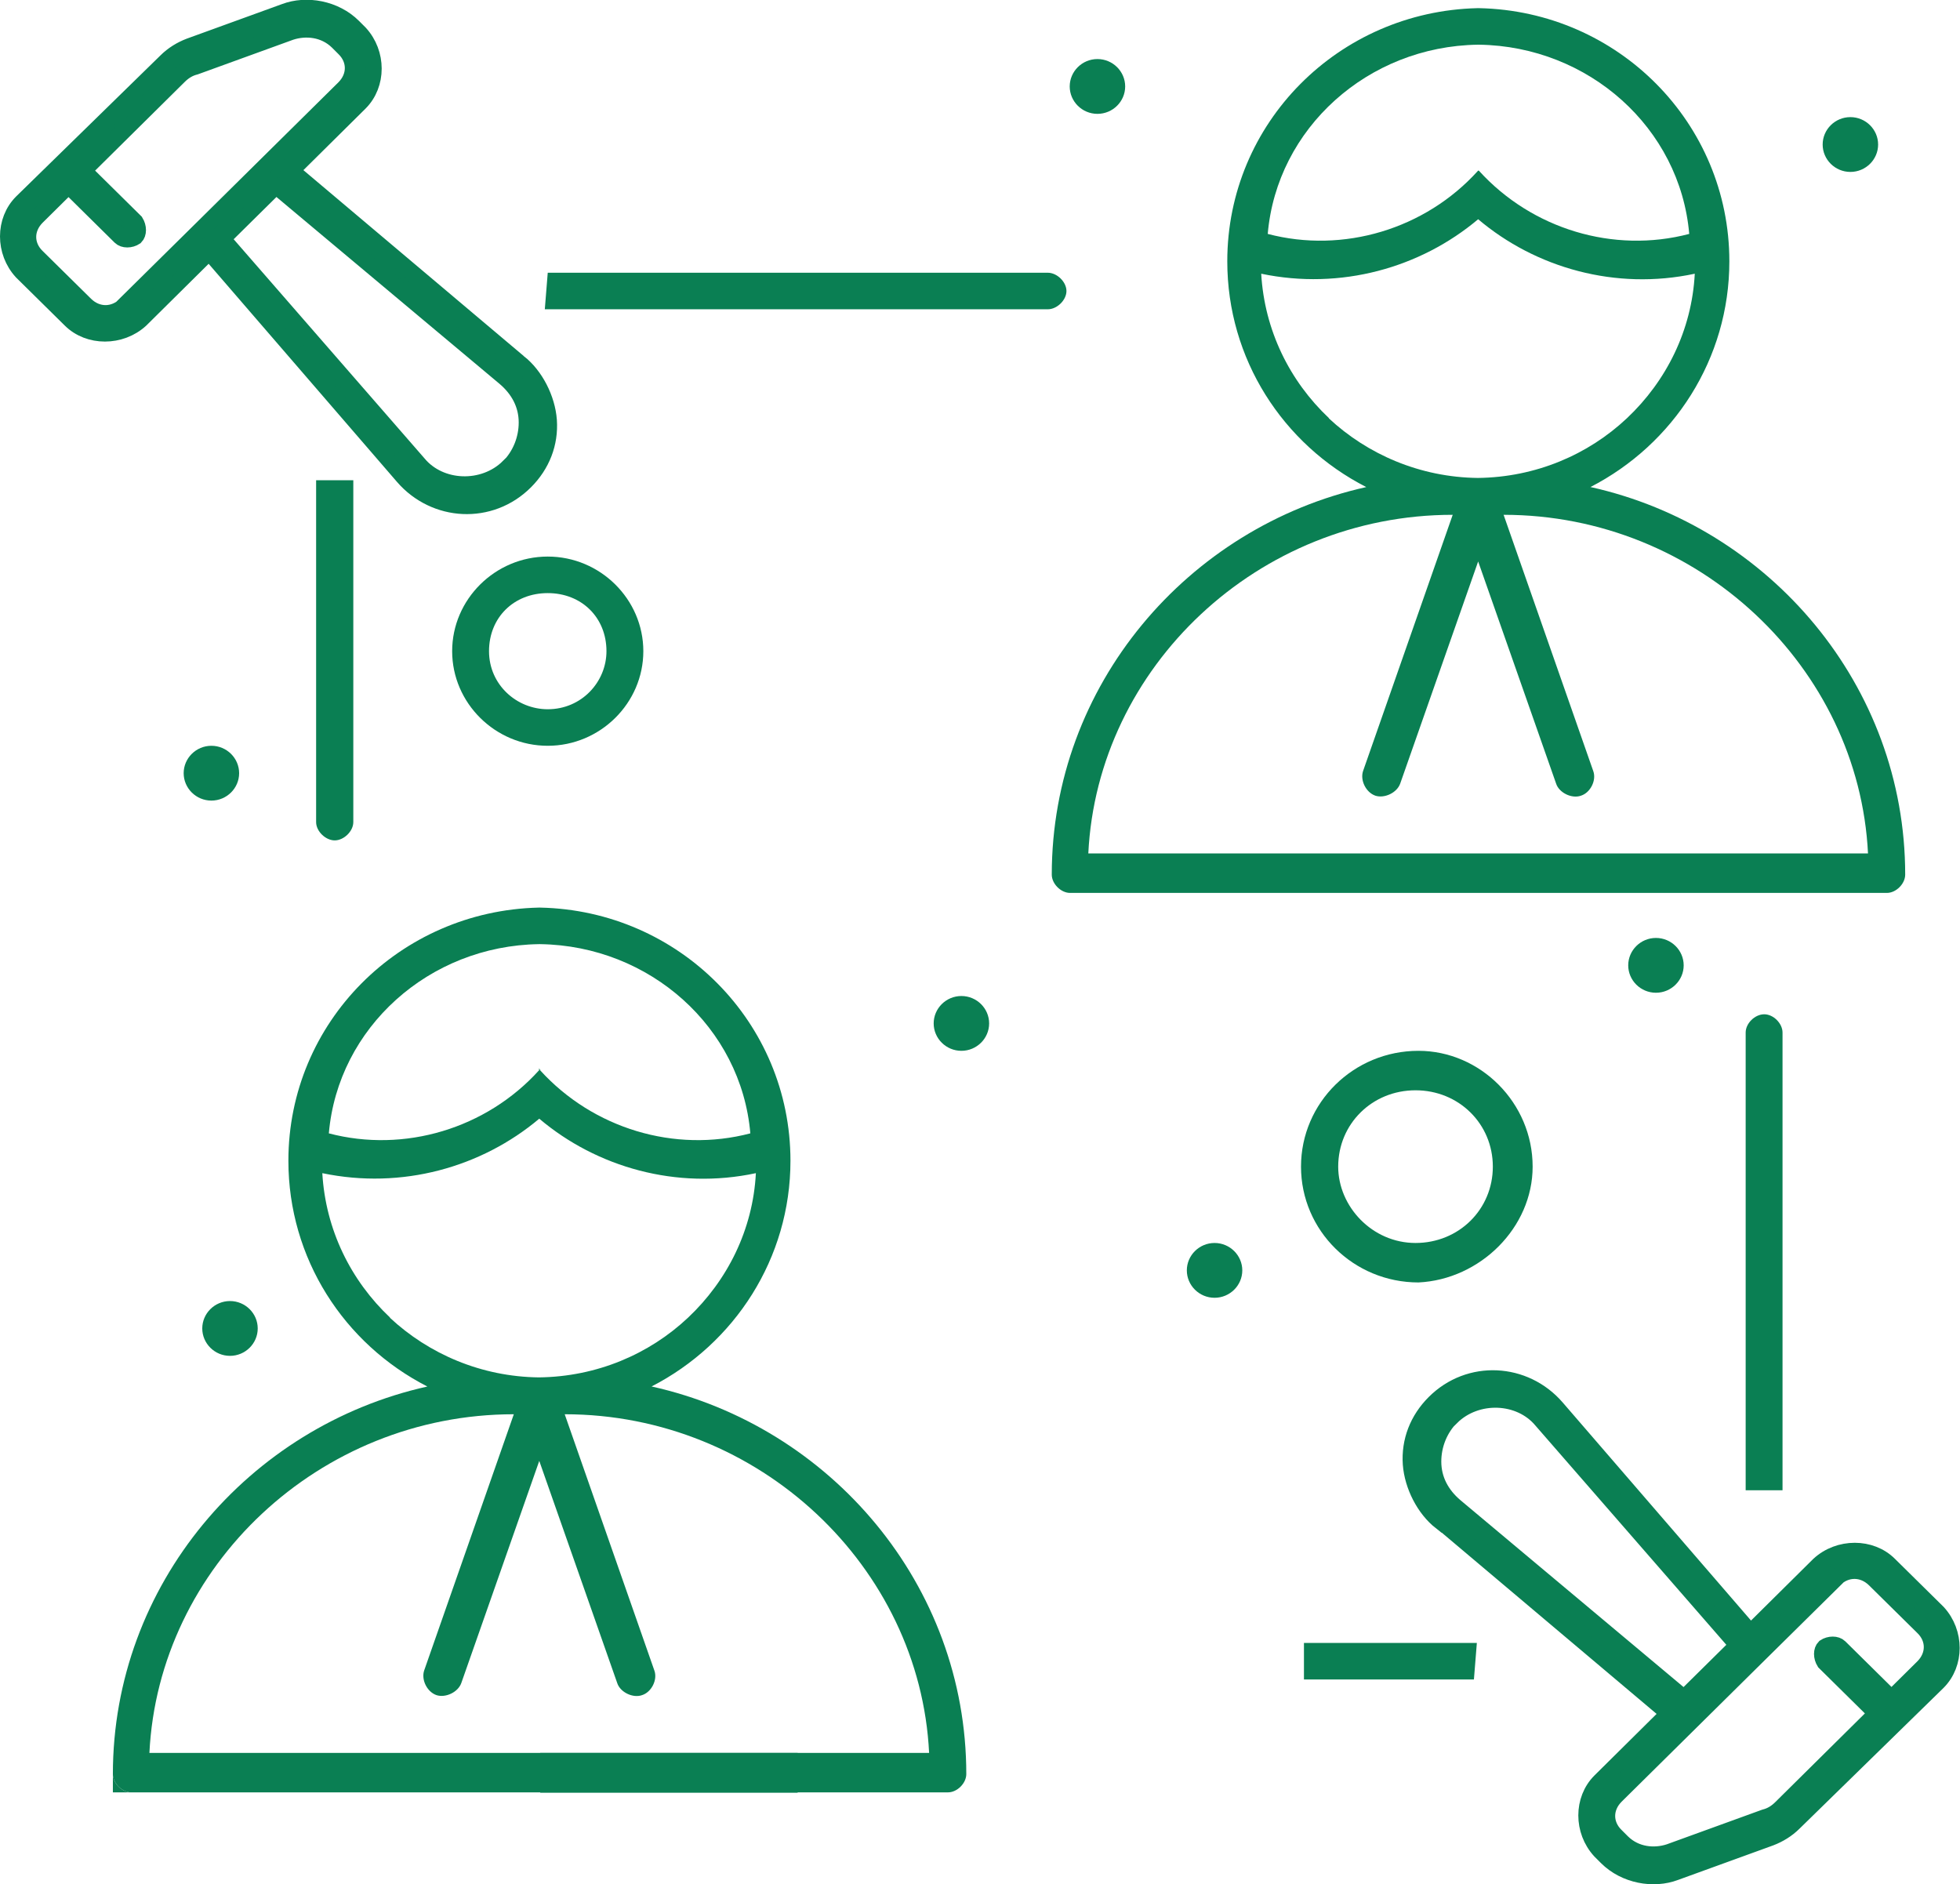
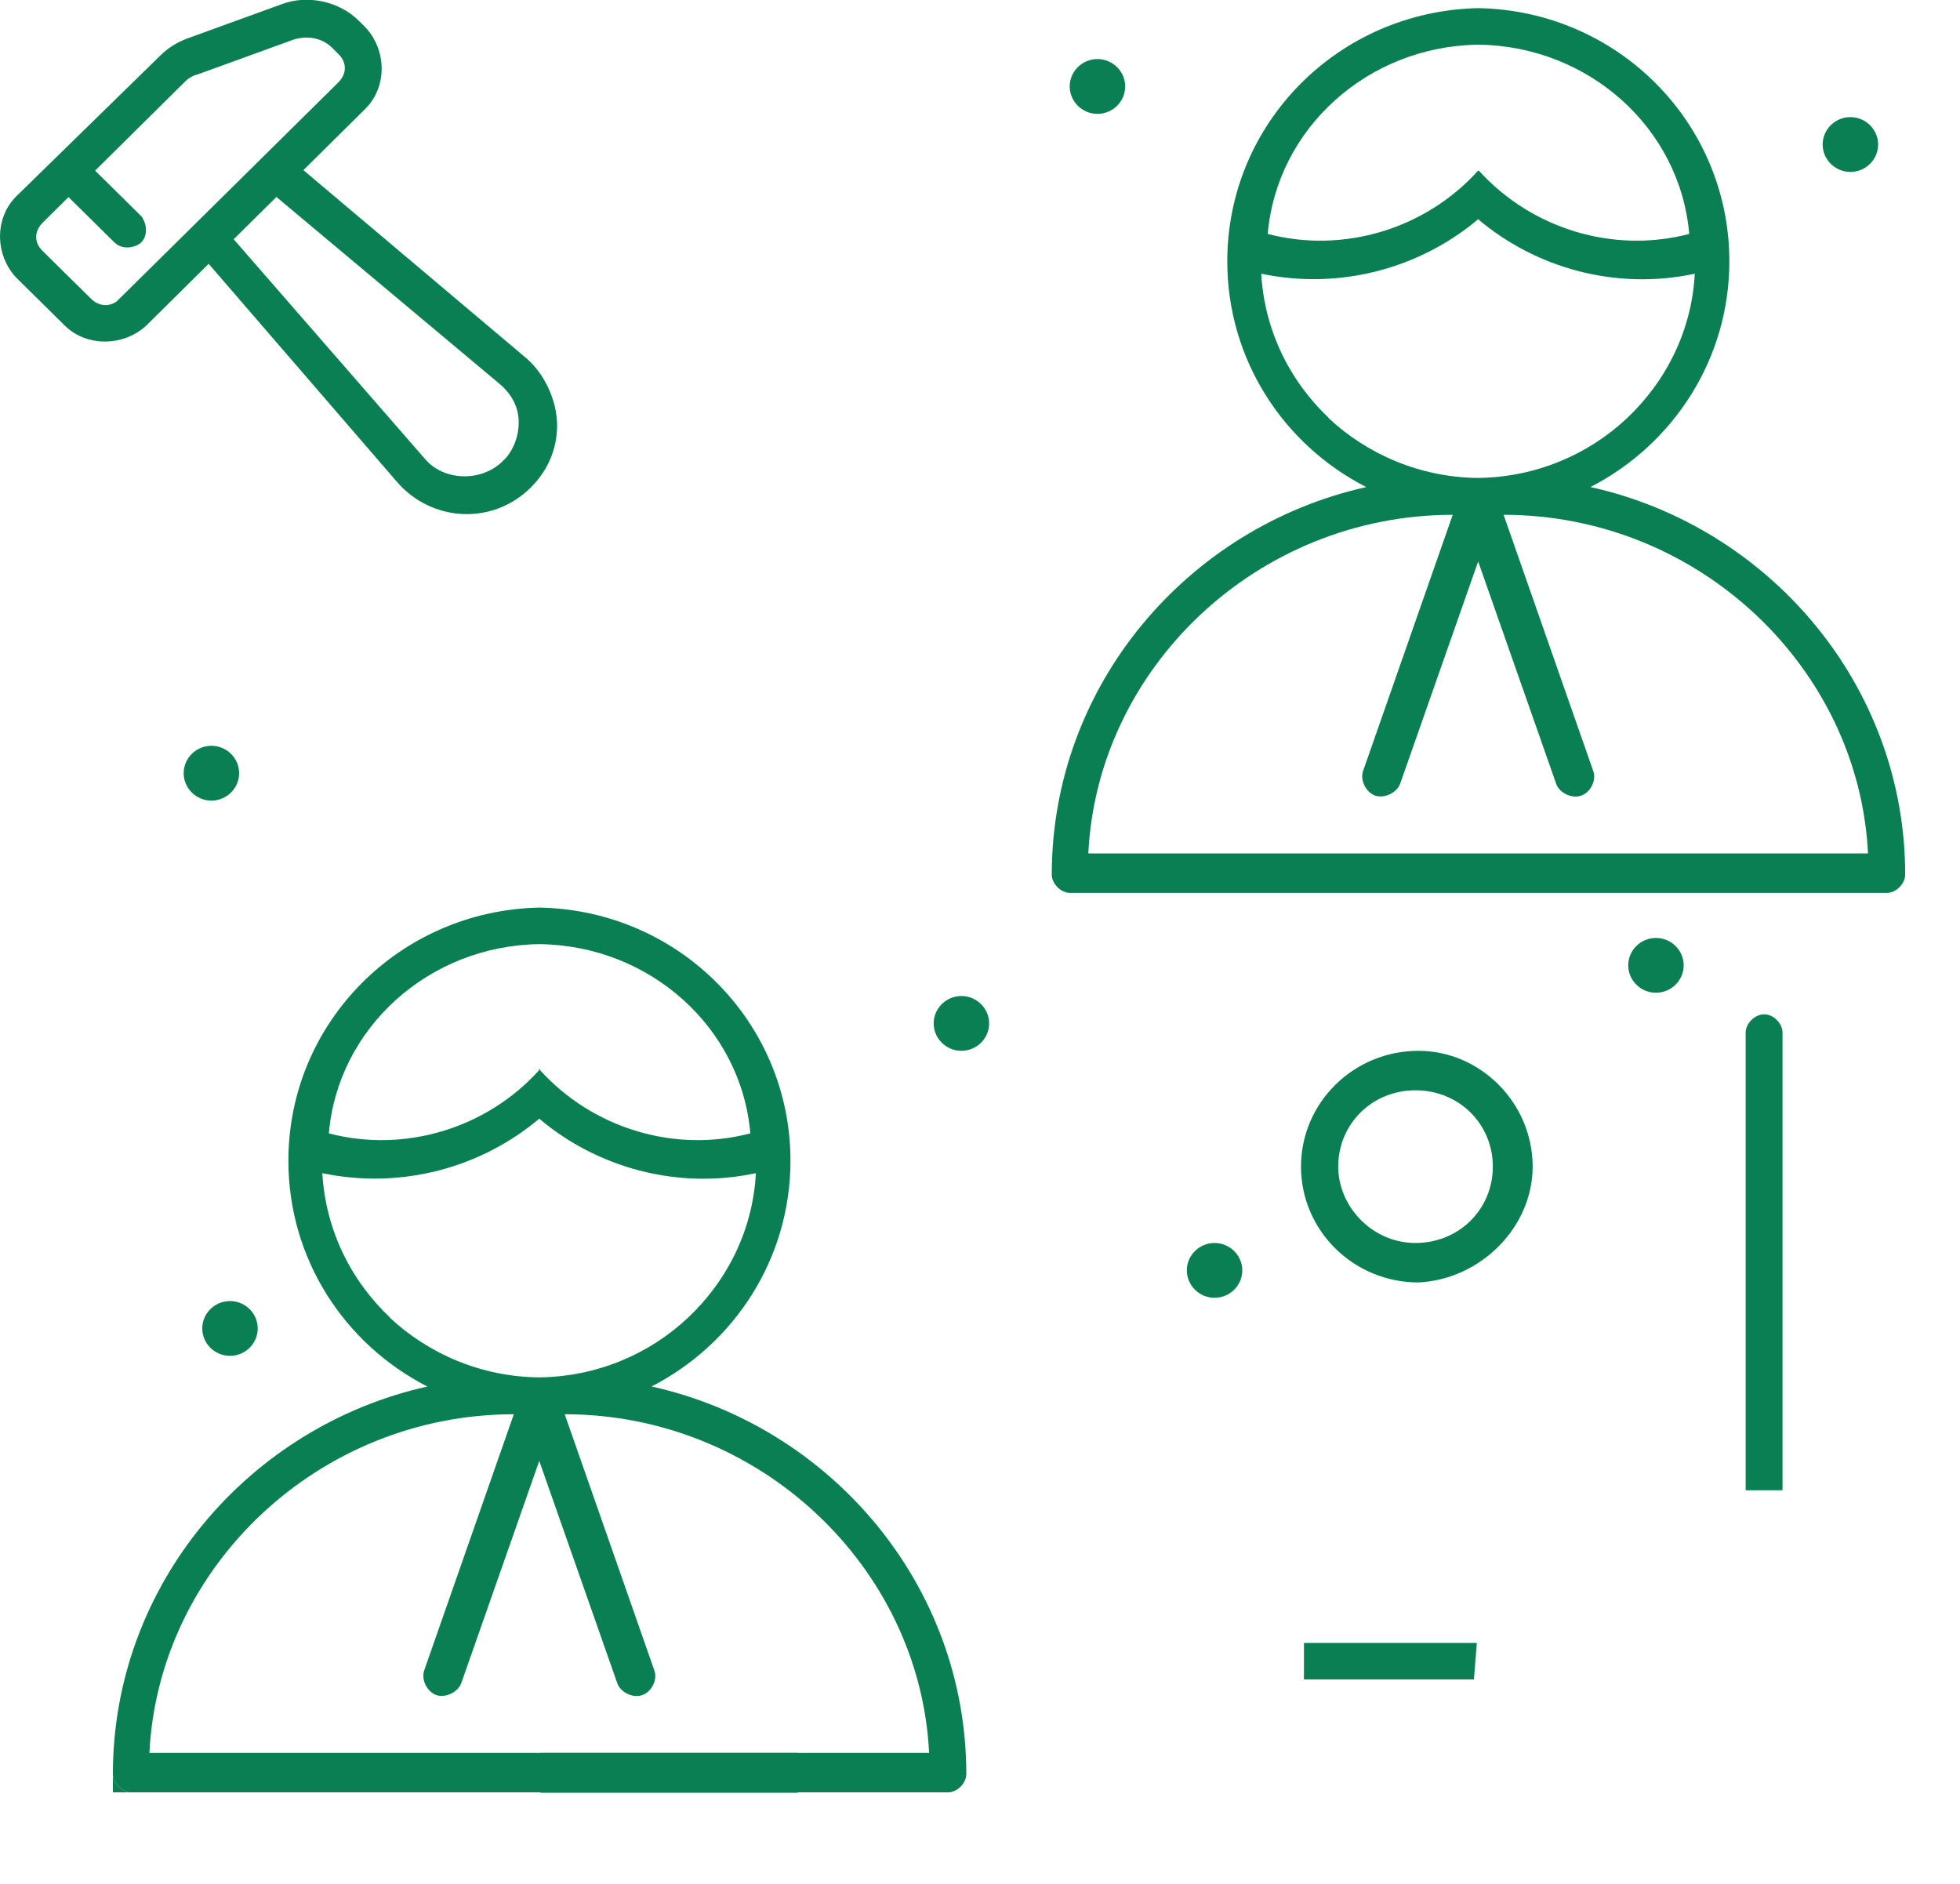
<svg xmlns="http://www.w3.org/2000/svg" id="_Слой_2" data-name="Слой 2" viewBox="0 0 60.08 57.76">
  <defs>
    <style> .cls-1 { stroke-width: 0px; } .cls-1, .cls-2 { fill: #0a7f53; } .cls-2 { stroke: #0a7f53; stroke-miterlimit: 10; stroke-width: .5px; } </style>
  </defs>
  <g id="_1" data-name="1">
    <g>
      <path class="cls-2" d="m15.9,11.11l-6.97-5.88,2.1-2.08c.56-.56.56-1.52,0-2.13l-.2-.2c-.56-.56-1.44-.71-2.1-.46l-2.92,1.06c-.26.1-.51.25-.72.46L.67,6.2c-.56.56-.56,1.52,0,2.13l1.49,1.47c.56.56,1.54.56,2.15,0l2.1-2.08,5.95,6.89c.97,1.12,2.67,1.22,3.74.15.51-.51.77-1.17.72-1.88-.05-.66-.41-1.37-.92-1.77Zm-12.05-1.77c-.36.35-.87.35-1.23,0l-1.49-1.47c-.36-.35-.36-.86,0-1.22l.97-.96,1.59,1.57c.1.1.31.1.46,0,.1-.1.1-.3,0-.46l-1.59-1.57,2.92-2.89c.15-.15.31-.25.51-.3l2.92-1.06c.46-.15,1.03-.1,1.44.3l.2.2c.36.35.36.86,0,1.22-.41.41-3.9,3.85-4.36,4.31l-2.36,2.33Zm11.74,4.97c-.77.76-2.1.71-2.77-.1l-6-6.89,1.64-1.62,7.02,5.88c.41.35.67.81.67,1.37,0,.51-.2,1.01-.56,1.37Z" />
-       <path class="cls-2" d="m44.18,46.64l6.97,5.88-2.1,2.08c-.56.56-.56,1.52,0,2.13l.2.2c.56.56,1.44.71,2.1.46l2.92-1.06c.26-.1.51-.25.72-.46l4.41-4.31c.56-.56.56-1.52,0-2.13l-1.49-1.47c-.56-.56-1.54-.56-2.15,0l-2.1,2.08-5.95-6.89c-.97-1.12-2.67-1.22-3.74-.15-.51.51-.77,1.17-.72,1.88.05.66.41,1.37.92,1.77Zm12.05,1.77c.36-.35.87-.35,1.23,0l1.49,1.47c.36.35.36.86,0,1.22l-.97.96-1.59-1.57c-.1-.1-.31-.1-.46,0-.1.1-.1.3,0,.46l1.59,1.57-2.92,2.89c-.15.15-.31.25-.51.3l-2.92,1.06c-.46.15-1.03.1-1.44-.3l-.2-.2c-.36-.35-.36-.86,0-1.22.41-.41,3.9-3.85,4.36-4.31l2.36-2.33Zm-11.74-4.97c.77-.76,2.1-.71,2.77.1l6,6.89-1.64,1.62-7.02-5.88c-.41-.35-.67-.81-.67-1.37,0-.51.2-1.01.56-1.37Z" />
      <g>
        <g>
          <path class="cls-1" d="m39.97,50.36v1.12h5.21l.09-1.12h-5.3Zm-23.41,3.37v1.22h7.89v-1.22h-7.89Zm37.52-22.64c-.29,0-.57.28-.57.56v14.03h1.13v-14.03c0-.28-.28-.56-.56-.56Z" />
-           <path class="cls-1" d="m9.69,14.72v10.48c0,.28.29.56.57.56s.57-.28.57-.56v-10.48h-1.14Zm22.43-6.36h-15.33l-.09,1.12h15.42c.28,0,.57-.28.57-.56s-.29-.56-.57-.56Z" />
          <path class="cls-1" d="m46.98,35.76c0-1.96-1.61-3.55-3.5-3.55-1.99,0-3.6,1.59-3.6,3.55s1.61,3.55,3.6,3.55c1.89-.09,3.5-1.68,3.5-3.55Zm-5.96,0c0-1.31,1.04-2.34,2.37-2.34s2.37,1.03,2.37,2.34-1.04,2.34-2.37,2.34-2.37-1.12-2.37-2.34Z" />
-           <path class="cls-1" d="m13.86,19.96c0,1.59,1.32,2.9,2.93,2.9s2.93-1.31,2.93-2.9-1.32-2.9-2.93-2.9-2.93,1.31-2.93,2.9Zm4.73,0c0,.94-.76,1.78-1.8,1.78-.95,0-1.8-.75-1.8-1.78s.76-1.78,1.8-1.78,1.8.75,1.8,1.78Z" />
          <path class="cls-1" d="m56.72,3.59c.47,0,.85.38.85.84s-.38.84-.85.84-.85-.38-.85-.84.38-.84.85-.84Z" />
          <path class="cls-1" d="m33.64,1.81c.47,0,.85.38.85.84s-.38.84-.85.84-.85-.38-.85-.84.38-.84.85-.84Z" />
          <path class="cls-1" d="m6.48,22.86c.47,0,.85.38.85.84s-.38.84-.85.84-.85-.38-.85-.84.38-.84.85-.84Z" />
          <path class="cls-1" d="m7.05,39.88c.47,0,.85.38.85.84s-.38.84-.85.84-.85-.38-.85-.84.38-.84.85-.84Z" />
          <path class="cls-1" d="m29.47,30.53c.47,0,.85.38.85.84s-.38.84-.85.84-.85-.38-.85-.84.38-.84.85-.84Z" />
          <path class="cls-1" d="m37.23,38.1c.47,0,.85.38.85.84s-.38.84-.85.84-.85-.38-.85-.84.38-.84.85-.84Z" />
          <path class="cls-1" d="m50.76,28.75c.47,0,.85.38.85.84s-.38.84-.85.84-.85-.38-.85-.84.38-.84.85-.84Z" />
        </g>
        <path class="cls-1" d="m19.97,42.5c2.55-1.31,4.26-3.93,4.26-6.92,0-4.24-3.41-7.67-7.67-7.76h-.05c-4.26.1-7.67,3.52-7.67,7.76,0,2.99,1.7,5.61,4.26,6.92-5.48,1.22-9.64,6.08-9.64,11.88,0,.28.28.56.56.56h25.04c.28,0,.56-.28.56-.56,0-5.8-4.16-10.66-9.64-11.88Zm-3.46-13.56h.05c3.36.05,6.16,2.55,6.44,5.8-2.32.61-4.82-.15-6.44-1.93,0,0-.02-.01-.02-.02,0,0-.01.02-.02.02-1.61,1.78-4.12,2.54-6.44,1.93.28-3.24,3.07-5.75,6.44-5.8Zm-4.55,11.45c-1.21-1.14-1.98-2.7-2.08-4.43,2.44.51,4.88-.18,6.65-1.67,1.76,1.49,4.21,2.19,6.64,1.67-.09,1.73-.87,3.29-2.08,4.43-1.19,1.12-2.8,1.81-4.57,1.83-1.77-.02-3.38-.72-4.57-1.83Zm-7.38,13.34c.28-5.71,5.2-10.38,11.17-10.38l-2.75,7.86c-.09.28.09.65.38.75.28.09.66-.09.76-.37l2.39-6.81,2.39,6.81c.09.28.48.47.76.37.29-.09.48-.47.38-.75l-2.75-7.86c5.97,0,10.89,4.68,11.17,10.38H4.59Z" />
        <path class="cls-1" d="m48.75,14.93c2.55-1.31,4.26-3.93,4.26-6.92,0-4.24-3.41-7.67-7.67-7.76h-.05c-4.26.1-7.67,3.52-7.67,7.76,0,2.99,1.7,5.61,4.26,6.92-5.48,1.22-9.64,6.08-9.64,11.88,0,.28.28.56.56.56h25.04c.28,0,.56-.28.56-.56,0-5.8-4.16-10.66-9.64-11.88Zm-3.46-13.56h.05c3.36.05,6.16,2.55,6.44,5.8-2.32.61-4.82-.15-6.44-1.93,0,0-.02-.01-.02-.02,0,0-.01.02-.02.02-1.61,1.78-4.12,2.54-6.44,1.93.28-3.24,3.07-5.75,6.44-5.8Zm-4.55,11.45c-1.21-1.14-1.98-2.7-2.08-4.43,2.44.51,4.88-.18,6.65-1.67,1.76,1.49,4.21,2.19,6.64,1.67-.09,1.73-.87,3.29-2.08,4.43-1.19,1.12-2.8,1.81-4.57,1.83-1.77-.02-3.38-.72-4.57-1.83Zm-7.38,13.34c.28-5.71,5.2-10.38,11.17-10.38l-2.75,7.86c-.09.28.09.65.38.75.28.09.66-.09.76-.37l2.39-6.81,2.39,6.81c.09.28.48.47.76.37.29-.09.48-.47.38-.75l-2.75-7.86c5.97,0,10.89,4.68,11.17,10.38h-23.9Z" />
        <path class="cls-1" d="m16.56,32.76v.05s-.02-.01-.02-.02c0,0,.01-.02.02-.02Z" />
        <path class="cls-1" d="m16.54,32.78s-.01.02-.02.02v-.05s.01.02.02.02Z" />
        <path class="cls-1" d="m4.02,54.94h-.56v-.56c0,.28.28.56.56.56Z" />
      </g>
    </g>
  </g>
</svg>